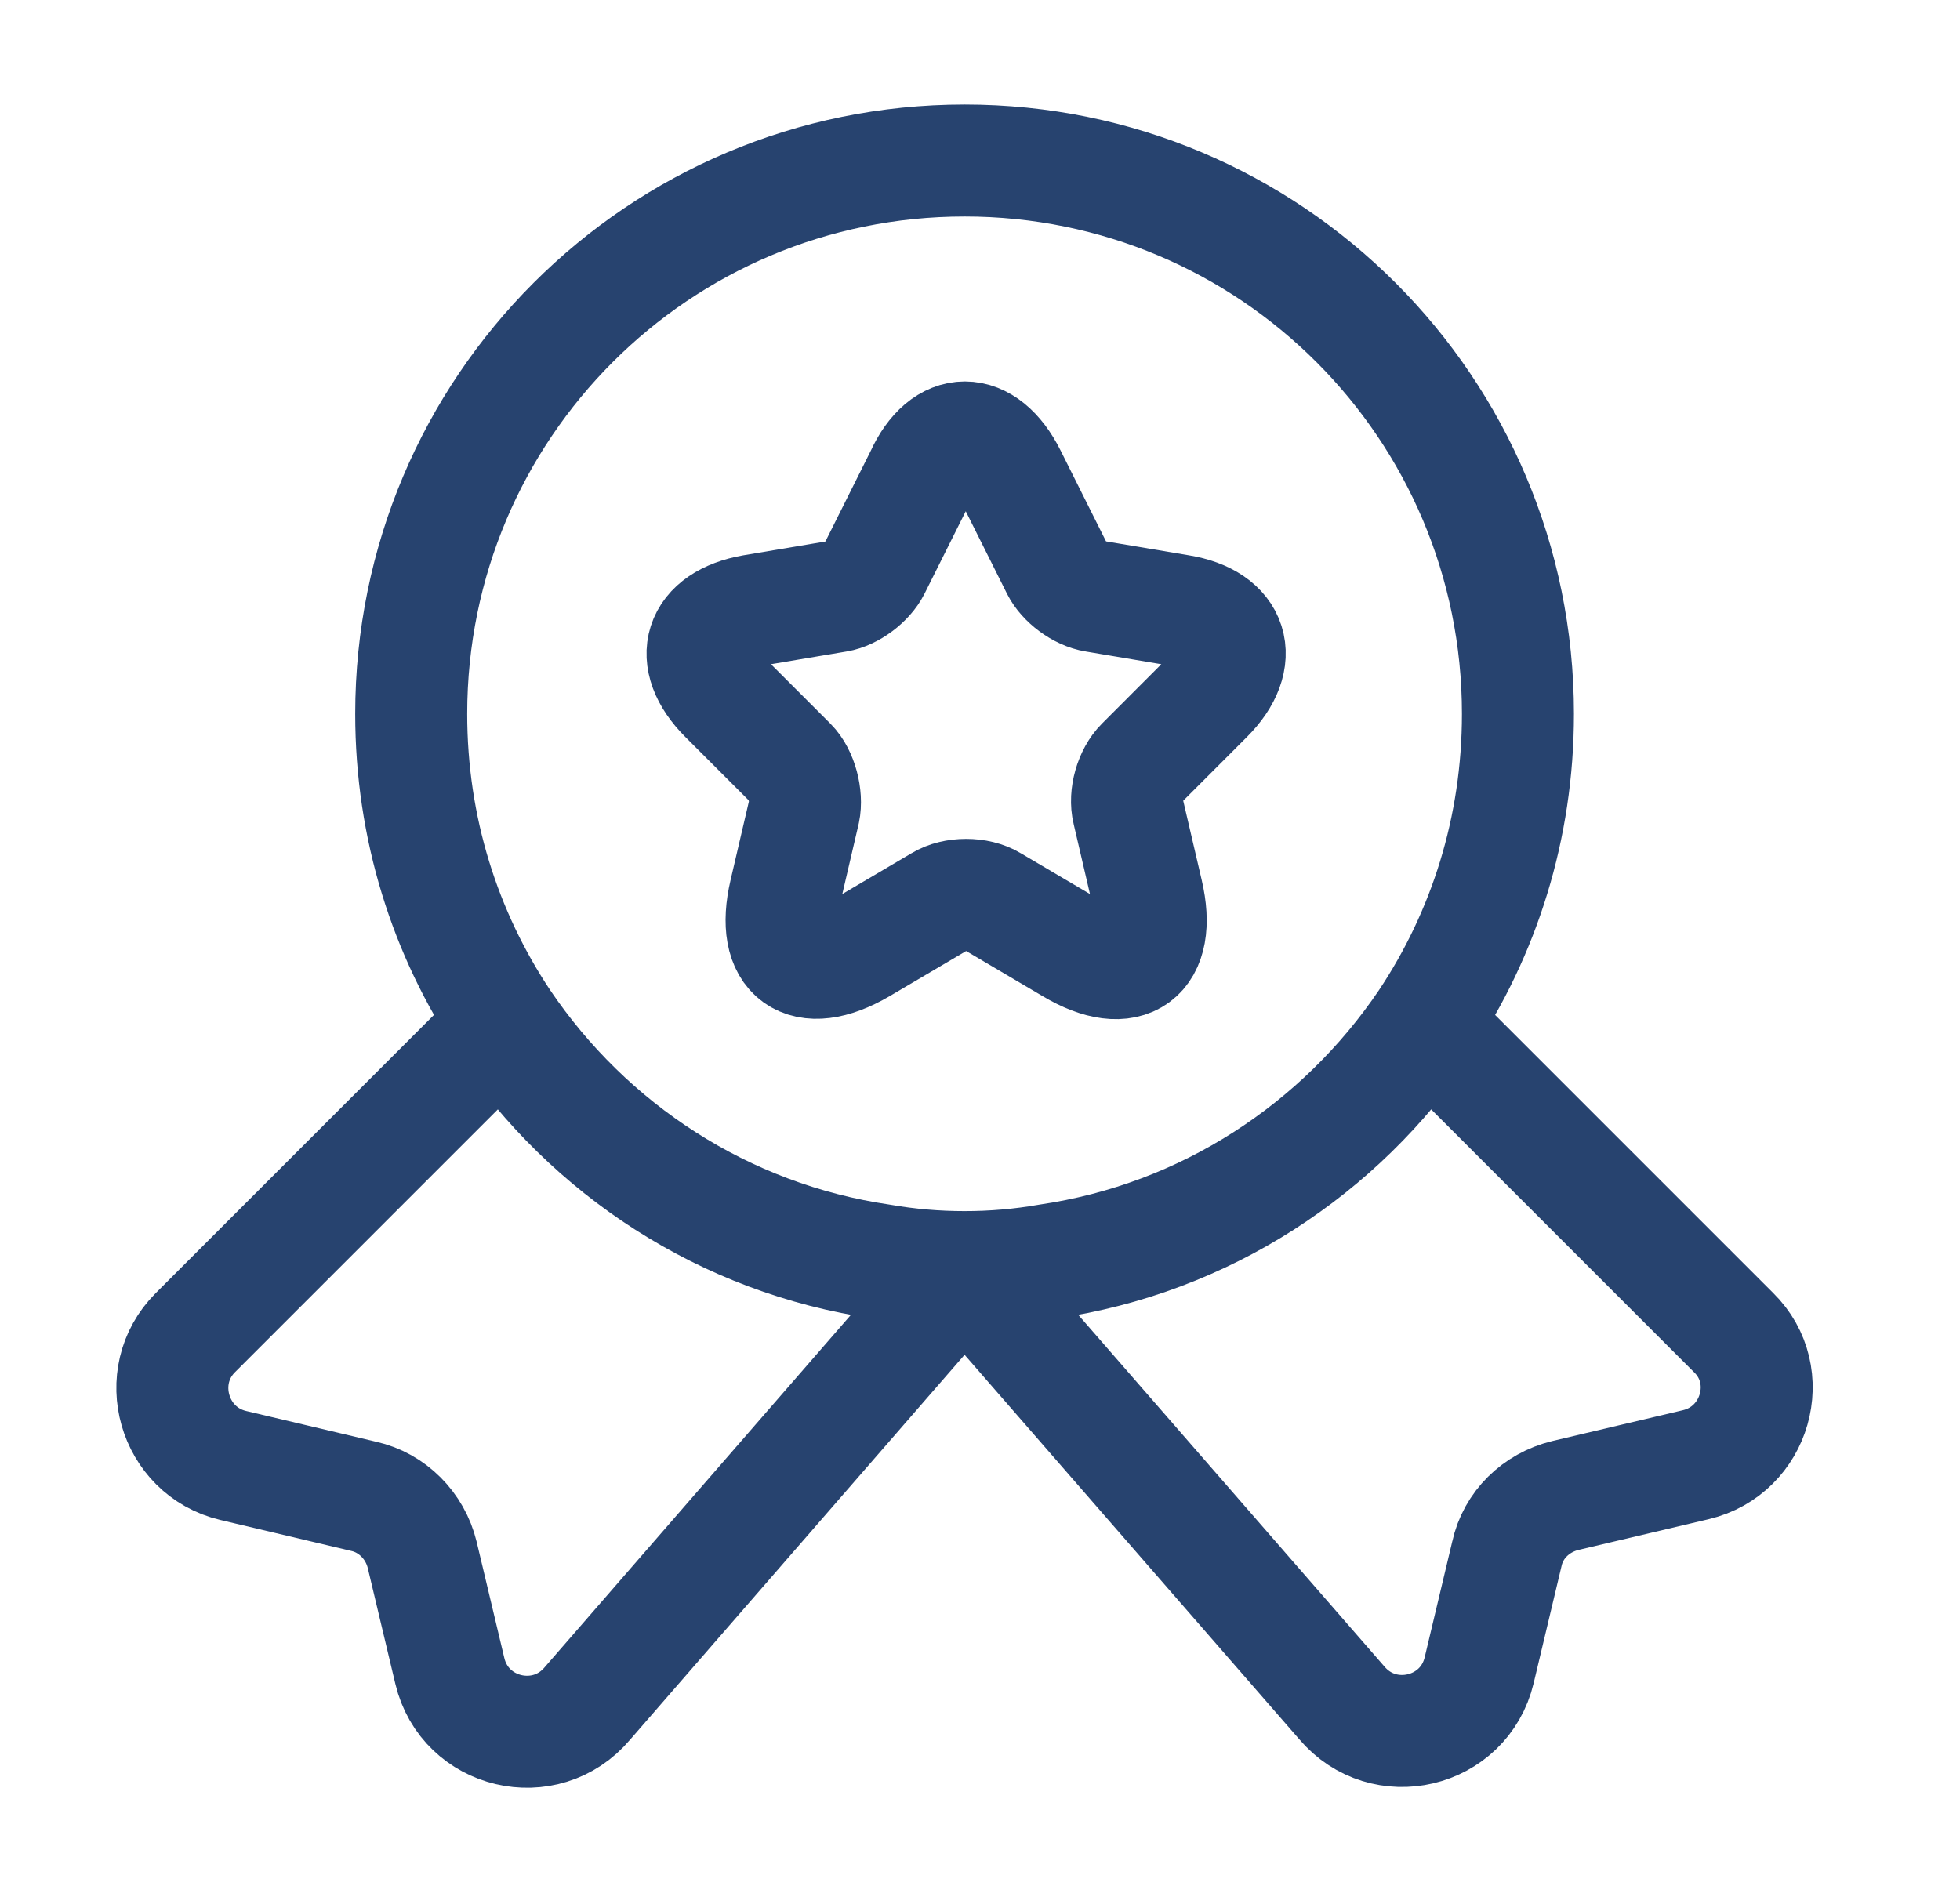
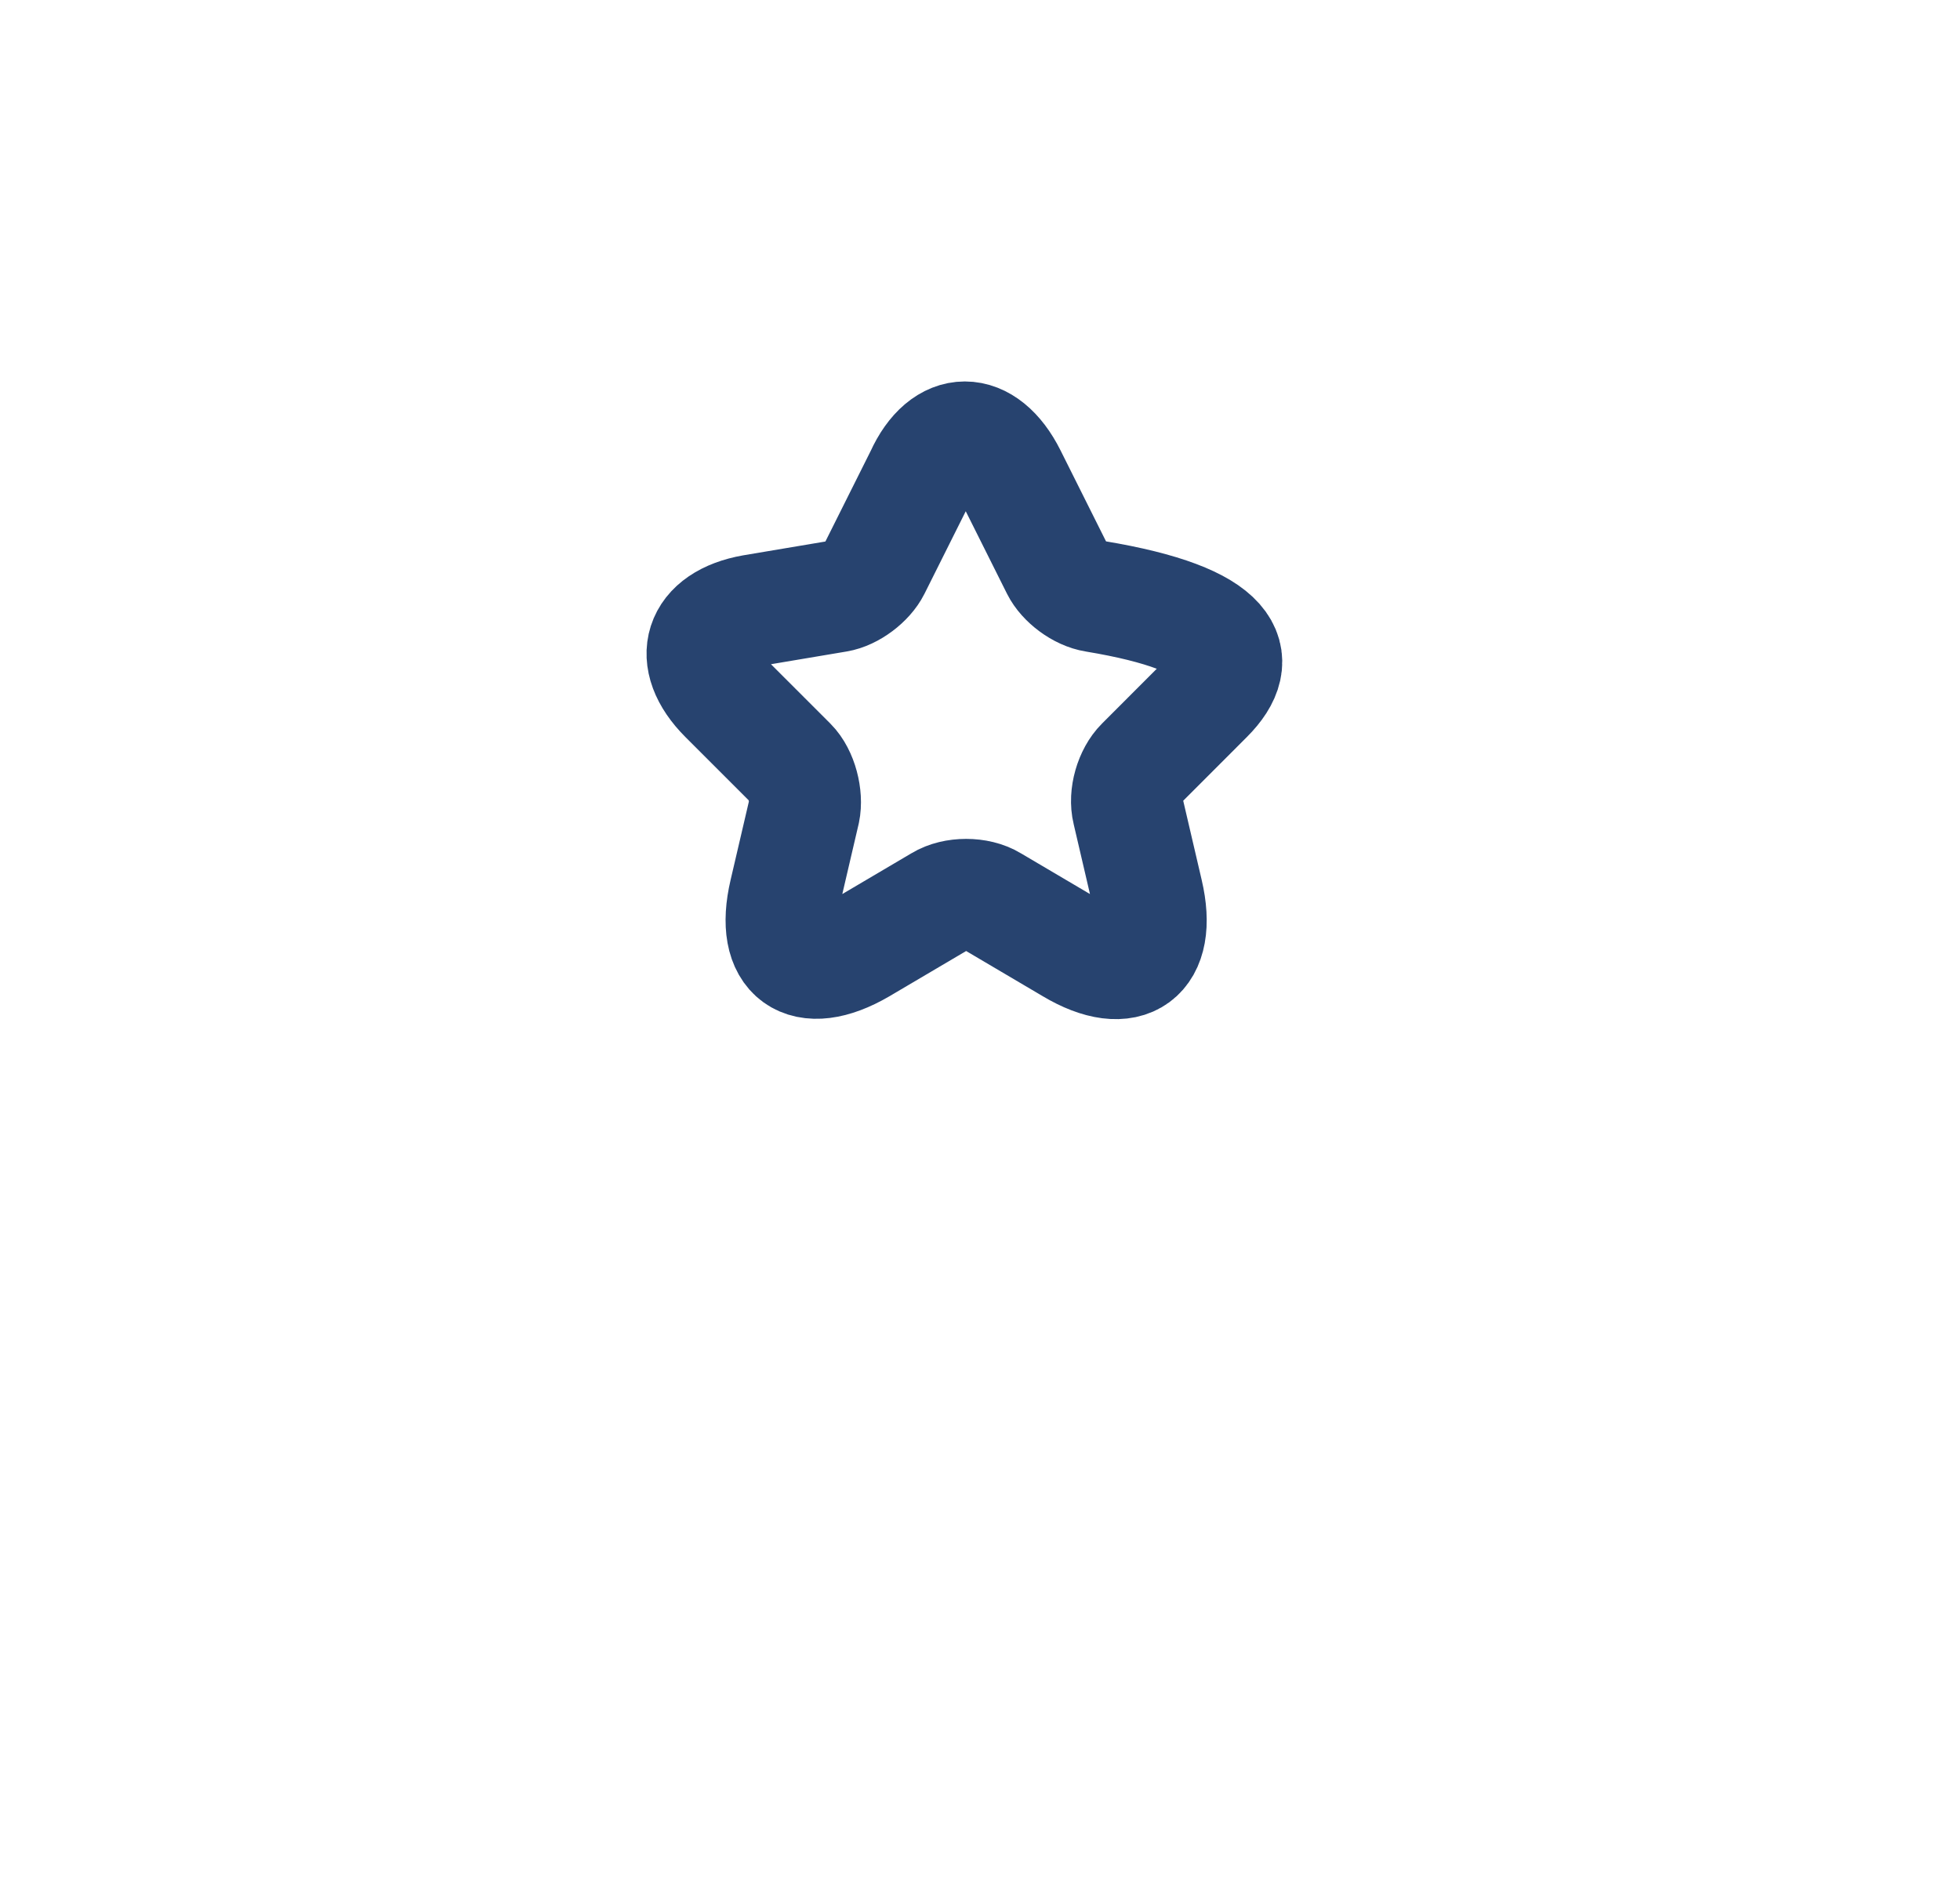
<svg xmlns="http://www.w3.org/2000/svg" width="35" height="34" viewBox="0 0 35 34" fill="none">
-   <path d="M27.106 12.749C27.106 14.796 26.499 16.674 25.455 18.241C23.93 20.499 21.516 22.094 18.707 22.504C18.227 22.588 17.733 22.631 17.225 22.631C16.716 22.631 16.222 22.588 15.742 22.504C12.933 22.094 10.519 20.499 8.994 18.241C7.95 16.674 7.343 14.796 7.343 12.749C7.343 7.286 11.761 2.867 17.225 2.867C22.688 2.867 27.106 7.286 27.106 12.749Z" stroke="#27436F" stroke-width="2" stroke-linecap="round" stroke-linejoin="round" />
-   <path d="M30.282 26.16L27.952 26.71C27.43 26.838 27.021 27.233 26.908 27.755L26.414 29.83C26.145 30.96 24.706 31.299 23.957 30.409L17.224 22.673L10.49 30.423C9.742 31.313 8.302 30.974 8.033 29.844L7.539 27.769C7.412 27.247 7.003 26.838 6.495 26.725L4.165 26.174C3.093 25.92 2.711 24.579 3.488 23.802L8.993 18.297C10.518 20.556 12.932 22.151 15.741 22.56C16.221 22.645 16.715 22.687 17.224 22.687C17.732 22.687 18.226 22.645 18.706 22.56C21.515 22.151 23.929 20.556 25.454 18.297L30.959 23.802C31.736 24.565 31.355 25.906 30.282 26.16Z" stroke="#27436F" stroke-width="2" stroke-linecap="round" stroke-linejoin="round" />
-   <path d="M18.043 8.49L18.876 10.156C18.989 10.382 19.285 10.608 19.554 10.65L21.064 10.904C22.024 11.059 22.25 11.765 21.558 12.457L20.387 13.629C20.189 13.826 20.076 14.207 20.146 14.49L20.485 15.944C20.753 17.087 20.146 17.539 19.13 16.932L17.718 16.099C17.464 15.944 17.041 15.944 16.787 16.099L15.375 16.932C14.359 17.525 13.752 17.087 14.02 15.944L14.359 14.49C14.415 14.222 14.316 13.826 14.119 13.629L12.947 12.457C12.255 11.765 12.481 11.073 13.441 10.904L14.951 10.65C15.206 10.608 15.502 10.382 15.615 10.156L16.448 8.49C16.857 7.587 17.591 7.587 18.043 8.49Z" stroke="#27436F" stroke-width="2" stroke-linecap="round" stroke-linejoin="round" />
+   <path d="M18.043 8.49L18.876 10.156C18.989 10.382 19.285 10.608 19.554 10.65C22.024 11.059 22.25 11.765 21.558 12.457L20.387 13.629C20.189 13.826 20.076 14.207 20.146 14.49L20.485 15.944C20.753 17.087 20.146 17.539 19.13 16.932L17.718 16.099C17.464 15.944 17.041 15.944 16.787 16.099L15.375 16.932C14.359 17.525 13.752 17.087 14.02 15.944L14.359 14.49C14.415 14.222 14.316 13.826 14.119 13.629L12.947 12.457C12.255 11.765 12.481 11.073 13.441 10.904L14.951 10.65C15.206 10.608 15.502 10.382 15.615 10.156L16.448 8.49C16.857 7.587 17.591 7.587 18.043 8.49Z" stroke="#27436F" stroke-width="2" stroke-linecap="round" stroke-linejoin="round" />
</svg>